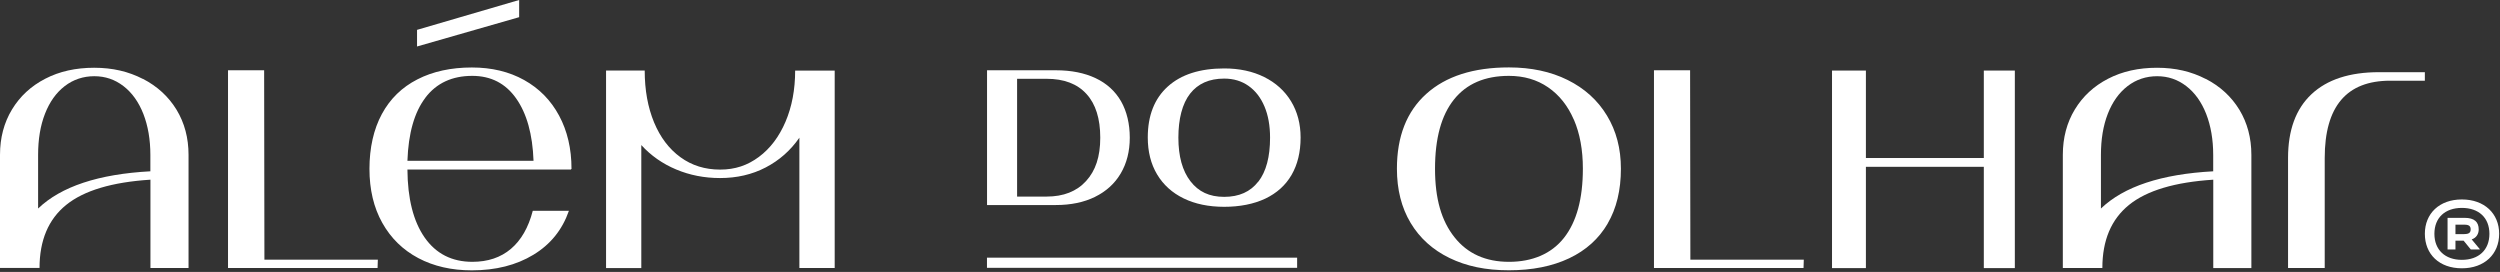
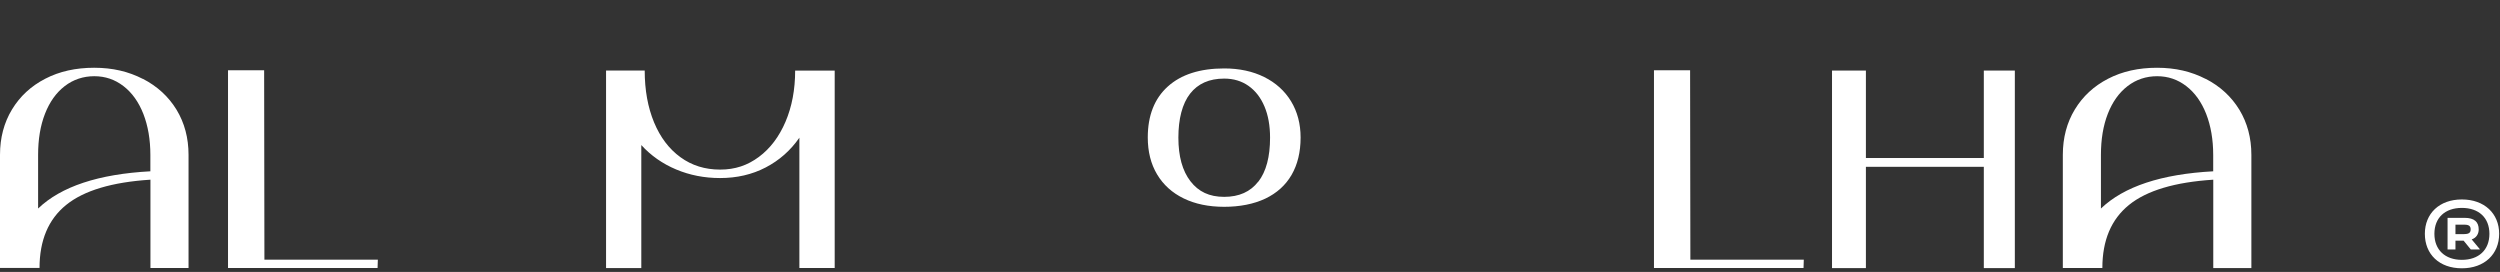
<svg xmlns="http://www.w3.org/2000/svg" width="524" height="57" viewBox="0 0 524 57" fill="none">
  <rect x="0" y="0" width="524" height="57" fill="#333333" stroke="none" />
  <g clip-path="url(#clip0_8_248)">
    <path d="M508.25 49.006C508.25 44.748 511.293 41.805 516.008 41.805C520.723 41.805 523.823 44.748 523.823 49.006C523.823 53.263 520.751 56.235 516.008 56.235C511.265 56.235 508.25 53.292 508.25 49.006ZM521.78 49.006C521.78 45.634 519.537 43.576 516.008 43.576C512.479 43.576 510.25 45.634 510.25 49.006C510.25 52.377 512.493 54.463 516.008 54.463C519.523 54.463 521.78 52.406 521.78 49.006ZM513.008 45.662H516.594C518.651 45.662 519.537 46.548 519.537 48.091C519.537 48.948 519.108 49.834 518.065 50.177L519.751 52.206V52.292H517.88L516.379 50.449H514.665V52.292H513.008V45.662ZM516.508 49.063C517.451 49.063 517.851 48.791 517.851 48.077C517.851 47.362 517.451 47.091 516.537 47.091H514.665V49.077H516.508V49.063Z" fill="white" />
-     <path d="M229.515 41.26C231.844 40.117 233.644 38.489 234.901 36.36C236.158 34.231 236.801 31.731 236.801 28.859C236.801 25.987 236.187 23.358 234.973 21.229C233.744 19.101 231.972 17.486 229.643 16.386C227.314 15.286 224.543 14.729 221.314 14.729H206.883V42.975H221.314C224.457 42.975 227.2 42.403 229.529 41.26H229.515ZM213.184 41.189V16.515H219.356C223.014 16.515 225.8 17.572 227.729 19.701C229.658 21.815 230.615 24.873 230.615 28.859C230.615 32.845 229.629 35.774 227.643 37.946C225.671 40.117 222.9 41.203 219.356 41.203H213.184V41.189Z" fill="white" />
    <path d="M264.976 16.144C262.562 14.944 259.761 14.344 256.59 14.344C251.503 14.344 247.56 15.615 244.774 18.13C241.973 20.659 240.573 24.216 240.573 28.817C240.573 31.803 241.23 34.389 242.531 36.561C243.831 38.733 245.688 40.419 248.103 41.59C250.503 42.762 253.346 43.347 256.59 43.347C259.833 43.347 262.79 42.776 265.205 41.633C267.605 40.49 269.448 38.833 270.706 36.675C271.963 34.503 272.606 31.889 272.606 28.831C272.606 25.959 271.934 23.416 270.606 21.23C269.277 19.044 267.391 17.344 264.976 16.144ZM263.733 38.061C262.09 40.19 259.719 41.261 256.59 41.261C253.461 41.261 251.203 40.176 249.517 37.99C247.831 35.804 246.988 32.76 246.988 28.846C246.988 24.931 247.803 21.73 249.446 19.63C251.089 17.53 253.461 16.473 256.59 16.473C258.547 16.473 260.247 16.987 261.69 18.001C263.133 19.016 264.248 20.459 265.033 22.316C265.819 24.174 266.205 26.36 266.205 28.86C266.205 32.875 265.391 35.947 263.748 38.075L263.733 38.061Z" fill="white" />
-     <path d="M271.877 54.006H206.869V56.135H271.877V54.006Z" fill="white" />
    <path d="M29.961 16.53C32.976 18.087 35.319 20.245 37.005 23.002C38.676 25.76 39.519 28.917 39.519 32.461V56.178H31.533V37.661C23.489 38.176 17.602 39.933 13.873 42.948C10.144 45.962 8.287 50.377 8.287 56.164H0V32.461C0 28.875 0.843 25.703 2.515 22.945C4.186 20.188 6.515 18.03 9.487 16.502C12.459 14.958 15.888 14.201 19.745 14.201C23.603 14.201 26.932 14.987 29.947 16.544L29.961 16.53ZM7.987 43.705C12.802 39.09 20.646 36.49 31.518 35.904V32.475C31.518 29.246 31.018 26.374 30.047 23.874C29.061 21.373 27.675 19.43 25.875 18.044C24.075 16.659 22.046 15.973 19.76 15.973C17.474 15.973 15.373 16.659 13.573 18.044C11.773 19.43 10.401 21.359 9.43 23.845C8.458 26.331 7.987 29.203 7.987 32.475V43.705Z" fill="white" />
    <path d="M79.196 54.407L79.139 56.179H47.792V14.73H55.364L55.421 54.421H79.196V54.407Z" fill="white" />
-     <path d="M119.758 35.419H119.701V35.533H85.397C85.439 41.648 86.639 46.392 89.011 49.792C91.383 53.178 94.712 54.878 99.013 54.878C102.241 54.878 104.942 53.978 107.085 52.164C109.228 50.349 110.757 47.692 111.671 44.177H119.244C117.858 48.163 115.386 51.235 111.786 53.407C108.199 55.578 103.899 56.664 98.898 56.664C94.641 56.664 90.897 55.807 87.668 54.093C84.439 52.378 81.925 49.921 80.124 46.706C78.324 43.491 77.438 39.719 77.438 35.376C77.438 31.032 78.31 27.089 80.039 23.903C81.767 20.703 84.254 18.288 87.497 16.631C90.726 14.973 94.54 14.145 98.912 14.145C103.056 14.145 106.699 15.016 109.857 16.773C113.014 18.531 115.457 21.017 117.186 24.232C118.915 27.446 119.787 31.161 119.787 35.376V35.433L119.758 35.419ZM89.183 20.46C86.854 23.503 85.597 27.918 85.397 33.704H111.828C111.628 28.146 110.414 23.789 108.185 20.631C105.956 17.474 102.899 15.902 98.984 15.902C94.769 15.902 91.497 17.416 89.168 20.46H89.183ZM108.814 3.6L87.411 9.744V6.258L108.814 0V3.6Z" fill="white" />
    <path d="M174.936 56.178H167.55V28.86C165.692 31.546 163.335 33.618 160.477 35.104C157.62 36.59 154.434 37.319 150.919 37.319C147.647 37.319 144.575 36.718 141.718 35.518C138.86 34.318 136.417 32.604 134.417 30.403V56.192H127.03V14.787H135.131C135.131 18.888 135.789 22.502 137.089 25.646C138.389 28.775 140.232 31.218 142.618 32.947C145.004 34.69 147.776 35.547 150.933 35.547C154.091 35.547 156.677 34.661 159.063 32.889C161.449 31.118 163.306 28.646 164.649 25.503C165.992 22.345 166.664 18.773 166.664 14.801H174.951V56.207L174.936 56.178Z" fill="white" />
-     <path d="M336.971 46.864C335.114 50.035 332.428 52.464 328.899 54.136C325.369 55.807 321.155 56.651 316.268 56.651C311.382 56.651 307.353 55.793 303.824 54.079C300.295 52.364 297.58 49.907 295.666 46.721C293.751 43.52 292.794 39.734 292.794 35.362C292.794 28.618 294.837 23.389 298.938 19.689C303.038 15.988 308.81 14.131 316.268 14.131C320.926 14.131 325.027 15.002 328.57 16.76C332.113 18.517 334.871 21.003 336.814 24.218C338.771 27.433 339.743 31.147 339.743 35.362C339.743 39.863 338.814 43.692 336.957 46.864H336.971ZM329.87 25.075C328.613 22.16 326.813 19.903 324.484 18.303C322.155 16.703 319.412 15.902 316.268 15.902C311.225 15.902 307.382 17.56 304.738 20.875C302.095 24.189 300.781 29.018 300.781 35.362C300.781 41.706 302.138 46.306 304.867 49.735C307.582 53.164 311.396 54.879 316.283 54.879C321.169 54.879 325.169 53.207 327.813 49.85C330.456 46.492 331.77 41.663 331.77 35.362C331.77 31.419 331.142 27.99 329.884 25.075H329.87Z" fill="white" />
    <path d="M378.076 54.407L378.019 56.179H346.672V14.73H354.245L354.302 54.421H378.076V54.407Z" fill="white" />
    <path d="M415.809 33.12V14.789H422.31V56.194H415.809V34.963H391.092V56.194H383.991V14.789H391.092V33.12H415.809Z" fill="white" />
    <path d="M462.33 16.532C465.344 18.089 467.687 20.247 469.373 23.004C471.045 25.762 471.888 28.919 471.888 32.463V56.18H463.901V37.663C455.857 38.178 449.971 39.935 446.242 42.95C442.513 45.964 440.655 50.379 440.655 56.166H432.369V32.463C432.369 28.876 433.212 25.705 434.883 22.947C436.555 20.19 438.884 18.032 441.856 16.503C444.827 14.96 448.256 14.203 452.114 14.203C455.972 14.203 459.301 14.989 462.315 16.546L462.33 16.532ZM440.355 43.707C445.17 39.092 453.014 36.492 463.887 35.906V32.477C463.887 29.248 463.387 26.376 462.415 23.876C461.429 21.375 460.044 19.432 458.243 18.047C456.443 16.661 454.414 15.975 452.128 15.975C449.842 15.975 447.742 16.661 445.942 18.047C444.142 19.432 442.77 21.361 441.798 23.847C440.827 26.333 440.355 29.205 440.355 32.477V43.707Z" fill="white" />
-     <path d="M508.25 15.143V16.915H500.977C491.833 16.915 487.261 22.316 487.261 33.117V56.177H479.575V33.117C479.575 27.288 481.203 22.83 484.489 19.744C487.761 16.672 492.476 15.129 498.62 15.129H508.264L508.25 15.143Z" fill="white" />
  </g>
  <defs>
    <clipPath id="clip0_8_248">
      <rect width="523.823" height="56.65" fill="white" />
    </clipPath>
  </defs>
</svg>